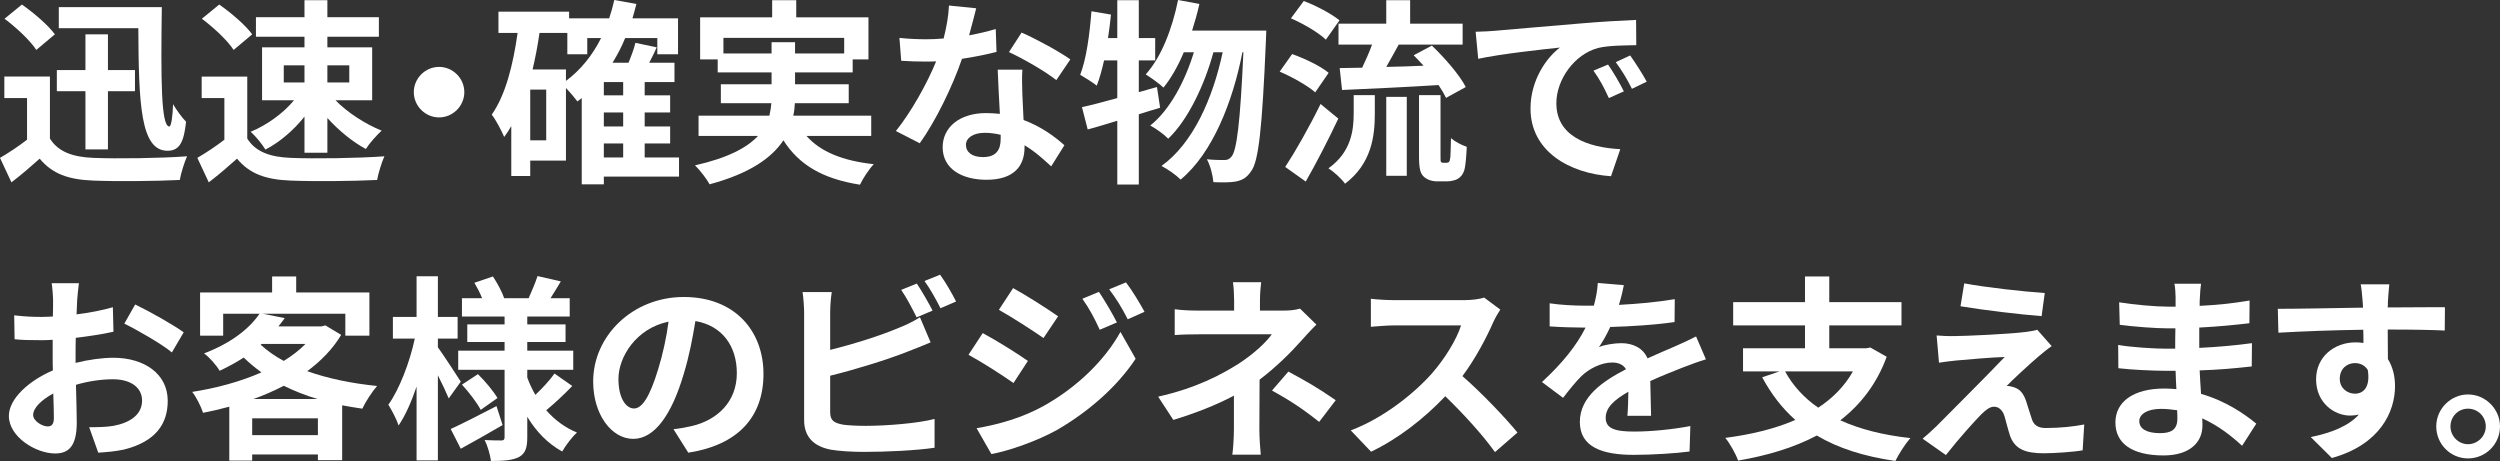
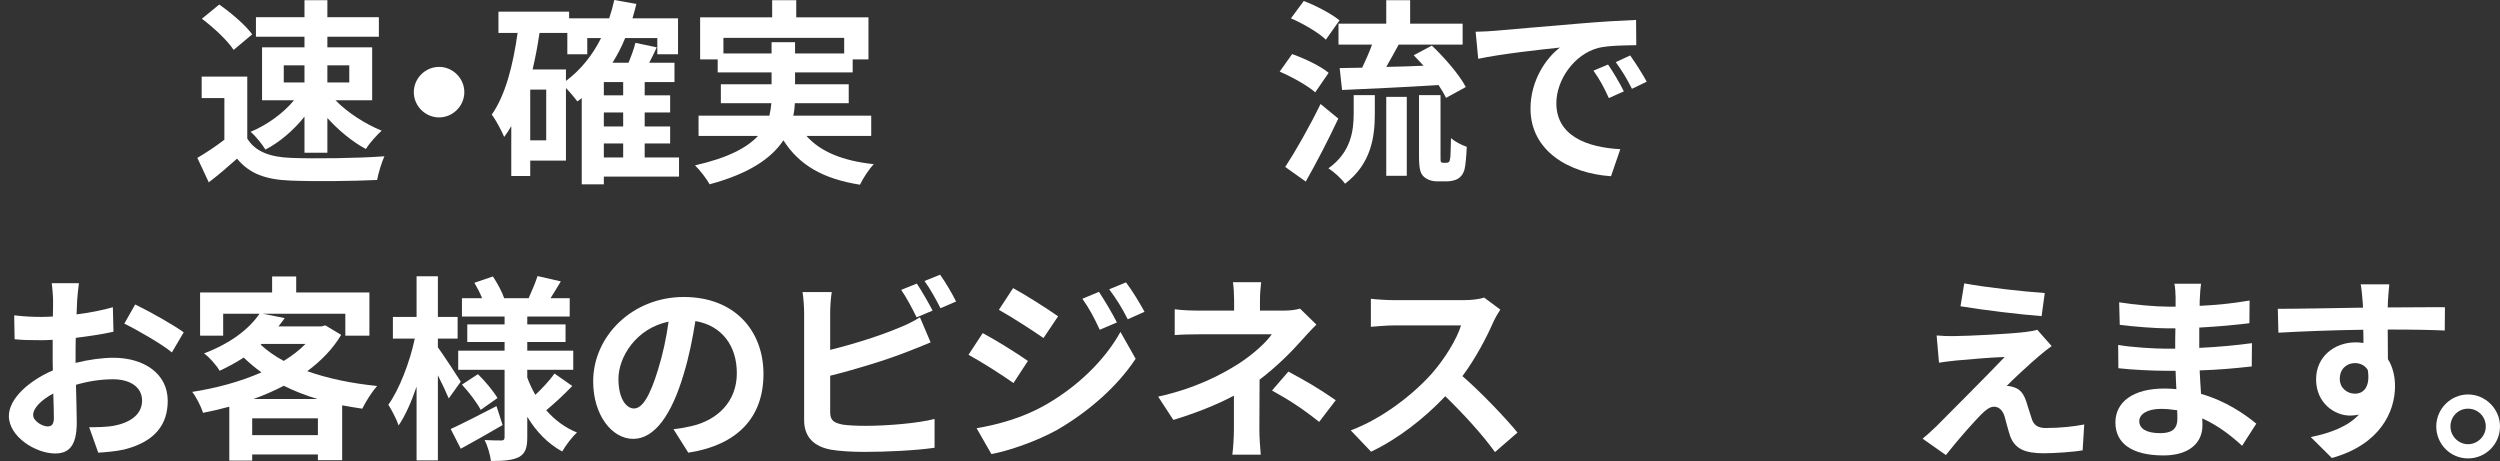
<svg xmlns="http://www.w3.org/2000/svg" id="_レイヤー_2" data-name="レイヤー 2" viewBox="0 0 633.45 116.8">
  <rect x="0" y="0" width="633.45" height="116.8" fill="#333333" stroke="none" />
  <defs>
    <style>
      .cls-1 {
        fill: #fff;
      }
    </style>
  </defs>
  <g id="_レイヤー_2-2" data-name="レイヤー 2">
    <g>
-       <path class="cls-1" d="M12.65,35.1c2.05,3.35,5.8,4.7,11,4.9,5.85,.25,17.1,.1,23.75-.4-.65,1.4-1.55,4.3-1.85,6-6,.3-16.05,.4-22,.15-6.15-.25-10.25-1.65-13.5-5.55-2.2,1.95-4.4,3.9-7.15,6l-2.9-6.2c2.15-1.25,4.65-2.9,6.85-4.6v-10.55H1.1v-5.45H12.65v15.7Zm-3.45-22.45c-1.55-2.4-5.1-5.7-8.05-7.9L5.55,1.15c3,2.1,6.65,5.2,8.35,7.55l-4.7,3.95Zm12.45,10.45h-7.25v-5.35h7.25V8.7h5.7v9.05h6.85v5.35h-6.85v14.75h-5.7v-14.75ZM41,1.8c-.25,18.3-.2,30.25,1.9,30.25,.5,0,.85-2.6,.95-5.65,.9,1.5,2.25,3.4,3.3,4.45-.55,5.05-1.6,7.35-4.7,7.35-6.9,0-7.3-12-7.4-31.05H14.9V1.8h26.1Z" />
      <path class="cls-1" d="M62.65,35.1c2.05,3.35,5.8,4.7,11,4.9,5.85,.25,17.1,.1,23.75-.4-.65,1.4-1.55,4.3-1.85,6-6,.3-16.05,.4-22,.15-6.15-.25-10.25-1.65-13.5-5.55-2.2,1.95-4.4,3.9-7.15,6l-2.9-6.2c2.15-1.25,4.65-2.9,6.85-4.6v-10.55h-5.75v-5.45h11.55v15.7Zm-3.45-22.45c-1.55-2.4-5.1-5.7-8.05-7.9l4.4-3.6c3,2.1,6.65,5.2,8.35,7.55l-4.7,3.95Zm17.95-3.35h-12.3V4.35h12.3V.05h5.8V4.35h13.05v4.95h-13.05v2.7h11.35v13.4h-9.3c3,3.1,7.6,6.05,11.7,7.7-1.25,1.15-3.1,3.2-4,4.65-3.3-1.75-6.85-4.65-9.75-7.85v8.8h-5.8v-9.15c-2.75,3.45-6.3,6.5-9.9,8.35-.85-1.4-2.5-3.45-3.75-4.5,4.1-1.7,8.3-4.7,11-8h-8.1V12h10.75v-2.7Zm-5.25,11.6h5.25v-4.35h-5.25v4.35Zm11.05-4.35v4.35h5.55v-4.35h-5.55Z" />
      <path class="cls-1" d="M117.65,23.35c0,3.5-2.9,6.4-6.4,6.4s-6.4-2.9-6.4-6.4,2.9-6.4,6.4-6.4,6.4,2.9,6.4,6.4Z" />
      <path class="cls-1" d="M172.05,44.75h-19.05v1.95h-5.6V24.85c-.35,.3-.75,.6-1.1,.85-.55-.75-1.8-2.25-2.9-3.4v18.4h-9.05v3.9h-4.8v-12.65c-.55,.95-1.15,1.9-1.8,2.75-.55-1.35-2.1-4.35-3.15-5.65,3.5-5,5.4-12.55,6.55-20.7h-4.85V2.95h17.9v1.7h10.15c.5-1.5,.95-3.05,1.3-4.65l5.6,1c-.3,1.25-.65,2.45-1,3.65h11.55V13.75h-5.25v-4.1h-8.15c-.9,2.25-2,4.3-3.2,6.25h4.05c.7-1.7,1.4-3.55,1.75-5.05l5.4,1.15c-.6,1.35-1.25,2.65-1.9,3.9h6.4v4.9h-7.55v3.35h6.45v4.35h-6.45v3.55h6.45v4.3h-6.45v3.55h8.7v4.85Zm-33.65-22.05h-4.05v12.85h4.05v-12.85Zm5-2.2c3.7-2.75,6.7-6.45,8.9-10.85h-3.5v4.1h-5.05v-5.4h-7.05c-.45,3.15-1.05,6.25-1.75,9.25h8.45v2.9Zm14.5,.3h-4.9v3.35h4.9v-3.35Zm0,7.7h-4.9v3.55h4.9v-3.55Zm-4.9,11.4h4.9v-3.55h-4.9v3.55Z" />
      <path class="cls-1" d="M204.35,34.45c3.55,4,9.15,6.3,17.05,7.15-1.2,1.25-2.75,3.6-3.5,5.2-9.5-1.5-15.45-5.05-19.4-11.25-2.95,4.45-8.5,8.4-18.7,11.15-.7-1.3-2.4-3.55-3.7-4.8,8.4-1.9,13.2-4.5,15.95-7.45h-15.05v-5.15h17.95c.25-1.05,.4-2.1,.5-3.15h-12.8v-4.8h12.85v-3h-13.65v-3.3h-4.45V4.4h18.25V.05h6.1V4.4h18.3V15.05h-4v3.3h-14.6v3h13.6v4.8h-13.65c-.05,1.05-.15,2.1-.4,3.15h19.75v5.15h-16.4Zm-8.85-20.9v-2.85h5.95v2.85h12.45v-3.95h-30.6v3.95h12.2Z" />
-       <path class="cls-1" d="M245.55,8.95c2.45-.45,4.8-1,6.75-1.6l.2,5.8c-2.3,.6-5.4,1.25-8.75,1.75-2.4,7-6.65,15.75-10.7,21.4l-6.05-3.1c3.95-4.9,8-12.25,10.2-17.65-.9,.05-1.75,.05-2.6,.05-2.05,0-4.1-.05-6.25-.2l-.45-5.8c2.15,.25,4.8,.35,6.65,.35,1.5,0,3-.05,4.55-.2,.7-2.75,1.25-5.75,1.35-8.35l6.9,.7c-.4,1.6-1.05,4.15-1.8,6.85Zm13.5,15.1c.05,1.45,.2,3.85,.3,6.35,4.3,1.6,7.8,4.1,10.35,6.4l-3.35,5.35c-1.75-1.6-4-3.7-6.75-5.35v.5c0,4.65-2.55,8.25-9.65,8.25-6.2,0-11.1-2.75-11.1-8.25,0-4.9,4.1-8.65,11.05-8.65,1.2,0,2.3,.1,3.45,.2-.2-3.7-.45-8.15-.55-11.2h6.25c-.15,2.1-.05,4.2,0,6.4Zm-10,15.75c3.45,0,4.5-1.9,4.5-4.65v-1c-1.3-.3-2.65-.5-4.05-.5-2.9,0-4.75,1.3-4.75,3.05,0,1.85,1.55,3.1,4.3,3.1Zm6.6-26.6l3.2-4.95c3.6,1.55,9.8,4.95,12.35,6.8l-3.55,5.25c-2.9-2.3-8.6-5.55-12-7.1Z" />
-       <path class="cls-1" d="M293.95,27.3c-1.8,.5-3.55,1.1-5.4,1.65v17.8h-5.45V30.6c-2.7,.8-5.2,1.6-7.5,2.2l-1.45-5.65c2.5-.55,5.55-1.35,8.95-2.3V15.3h-3.35c-.55,2.45-1.15,4.6-1.85,6.4-.9-.75-3.1-2.1-4.2-2.75,1.55-3.95,2.4-10.2,2.85-16.1l4.95,.85c-.2,2-.45,3.95-.75,5.95h2.35V.05h5.45V9.65h4.15v5.65h-4.15v8.05l4.6-1.3,.8,5.25Zm26.9-19.55s-.05,2-.1,2.7c-.95,22.3-1.85,30.45-3.75,32.95-1.15,1.7-2.25,2.25-3.9,2.6-1.4,.25-3.5,.25-5.65,.15-.15-1.7-.75-4.15-1.65-5.8,1.85,.2,3.5,.2,4.45,.2,.75,0,1.25-.2,1.85-.95,1.25-1.6,2.15-8.4,2.95-26.35h-.25c-2.45,12.6-7.6,25.6-15.65,32.25-1.15-1.15-3.2-2.6-4.85-3.45,8-5.75,13-17.1,15.5-28.8h-2.35c-2.2,8.15-6.4,17.1-11.45,21.9-1.1-1.15-3-2.5-4.55-3.35,4.95-3.9,8.85-11.3,11.05-18.55h-2.55c-1.45,3.45-3.2,6.55-5.15,8.95-.95-.95-3.3-2.6-4.5-3.35,3.95-4.35,6.7-11.5,8.2-18.85l5.4,1c-.5,2.3-1.15,4.55-1.85,6.75h18.8Z" />
      <path class="cls-1" d="M333.25,23.4c-1.9-1.7-5.85-3.9-9-5.25l3.15-4.45c3.1,1.1,7.25,3.05,9.25,4.75l-3.4,4.95Zm5.85,6.65c-2.5,5.3-5.45,11.05-8.25,15.95l-5.2-3.7c2.5-3.8,6.1-10.1,8.95-15.95l4.5,3.7Zm-3.15-20c-1.8-1.75-5.7-4.05-8.85-5.4l3.25-4.4c3.05,1.15,7.05,3.25,9.05,4.9l-3.45,4.9Zm7.05,14.05h5.35v4.85c0,5.55-.85,12.55-7.55,17.6-.85-1.25-2.85-3.05-4.2-3.9,5.75-4.1,6.4-9.6,6.4-13.9v-4.65Zm8.25-18.1V.05h6.05V6h13.3v5.3h-16.2c-1.05,1.95-2.15,3.9-3.15,5.65,3-.05,6.25-.15,9.45-.3-.85-.9-1.7-1.85-2.5-2.65l4.6-2.45c3.25,3.1,7,7.4,8.6,10.5l-5,2.75c-.45-.95-1.1-2.05-1.9-3.25-8.7,.55-17.85,.95-24.45,1.25l-.6-5.55c1.7-.05,3.6-.05,5.7-.1,.85-1.8,1.8-3.9,2.5-5.85h-8.5V6h12.1Zm0,18.55h5.2v20h-5.2V24.55Zm15.2,16.7c.25,0,.5-.05,.65-.2,.2-.1,.3-.5,.4-1.3,.05-.75,.1-2.5,.15-4.75,.95,.85,2.65,1.75,4,2.2-.1,2.25-.3,4.8-.6,5.85-.35,1.1-.85,1.75-1.65,2.25-.65,.4-1.85,.65-2.75,.65h-2.55c-1.2,0-2.55-.4-3.4-1.25-.8-.8-1.15-1.85-1.15-5.25v-15.35h5.45v15.5c0,.75,0,1.2,.1,1.4,.1,.15,.35,.25,.55,.25h.8Z" />
      <path class="cls-1" d="M378.8,7.8c4.2-.35,12.45-1.1,21.6-1.85,5.15-.45,10.6-.75,14.15-.9l.05,6.4c-2.7,.05-7,.05-9.65,.7-6.05,1.6-10.6,8.05-10.6,14,0,8.25,7.7,11.2,16.2,11.65l-2.35,6.85c-10.5-.7-20.4-6.3-20.4-17.15,0-7.2,4.05-12.9,7.45-15.45-4.7,.5-14.9,1.6-20.7,2.85l-.65-6.85c2-.05,3.95-.15,4.9-.25Zm32.65,15.35l-3.8,1.7c-1.25-2.75-2.3-4.7-3.9-6.95l3.7-1.55c1.25,1.8,3.05,4.85,4,6.8Zm5.8-2.45l-3.75,1.8c-1.35-2.7-2.5-4.55-4.1-6.75l3.65-1.7c1.25,1.75,3.15,4.7,4.2,6.65Z" />
      <path class="cls-1" d="M19.55,76.1c-.05,1.1-.1,2.3-.15,3.55,3.3-.4,6.6-1.05,9.2-1.8l.15,6.2c-2.85,.65-6.3,1.15-9.55,1.55-.05,1.5-.05,3.05-.05,4.5v1.85c3.4-.85,6.85-1.3,9.6-1.3,7.7,0,13.75,4,13.75,10.9,0,5.9-3.1,10.35-11.05,12.35-2.3,.5-4.5,.65-6.55,.8l-2.3-6.45c2.25,0,4.4-.05,6.15-.35,4.05-.75,7.25-2.75,7.25-6.4,0-3.4-3-5.4-7.35-5.4-3.1,0-6.35,.5-9.4,1.4,.1,3.95,.2,7.85,.2,9.55,0,6.2-2.2,7.85-5.5,7.85-4.85,0-11.7-4.2-11.7-9.5,0-4.35,5-8.9,11.15-11.55-.05-1.2-.05-2.4-.05-3.55v-4.2c-.95,.05-1.85,.1-2.65,.1-3.35,0-5.3-.05-7-.25l-.1-6.05c2.95,.35,5.1,.4,6.9,.4,.9,0,1.9-.05,2.9-.1,.05-1.75,.05-3.2,.05-4.05,0-1.05-.2-3.5-.35-4.4h6.9c-.15,.9-.35,3.05-.45,4.35Zm-7.5,31.95c.9,0,1.6-.4,1.6-2.1,0-1.25-.05-3.55-.15-6.25-3.05,1.65-5.1,3.7-5.1,5.45,0,1.55,2.35,2.9,3.65,2.9Zm34.5-23.85l-3,5.1c-2.4-2.05-8.95-5.8-12.05-7.3l2.75-4.85c3.85,1.85,9.65,5.15,12.3,7.05Z" />
      <path class="cls-1" d="M86.45,84.85c-2.15,3.6-5.1,6.6-8.6,9.2,5.2,1.85,11.25,3.1,17.7,3.75-1.25,1.4-2.95,4.05-3.75,5.75-1.75-.25-3.45-.55-5.1-.85v13.9h-6.15v-1.45h-16.65v1.55h-5.8v-13.65c-2.2,.6-4.4,1.1-6.65,1.55-.5-1.6-1.75-4.05-2.75-5.3,6.1-.95,12.25-2.6,17.55-4.95-1.6-1.15-3.1-2.4-4.5-3.75-1.85,1.2-3.85,2.3-6.1,3.35-.8-1.4-2.65-3.5-3.95-4.4,6.95-2.65,11.55-6.35,14.05-10.05h-9.2v5.55h-5.85v-10.95h18.25v-4.05h6.1v4.05h18.55v10.95h-6.1v-5.55h-20.9l5.55,1.1c-.5,.7-1.05,1.4-1.6,2.1h10.9l1-.25,4,2.4Zm-5.9,25.4v-4.25h-16.65v4.25h16.65Zm-.1-9.15c-3.05-.9-5.9-2.05-8.55-3.35-2.4,1.25-5,2.4-7.7,3.35h16.25Zm-14.4-13.75c1.65,1.5,3.6,2.9,5.85,4.1,2.1-1.3,4-2.75,5.5-4.3h-11.1l-.25,.2Z" />
      <path class="cls-1" d="M113.7,100.95c-.6-1.45-1.65-3.7-2.75-5.85v21.55h-5.4v-18.7c-1.3,3.85-2.85,7.35-4.55,9.85-.55-1.65-1.75-3.9-2.6-5.25,2.8-3.9,5.45-10.85,6.7-16.75h-5.55v-5.5h6v-10.3h5.4v10.3h5v5.5h-5v2.2c1.35,1.85,4.95,7.35,5.8,8.7l-3.05,4.25Zm13.65,6.75c-3.5,2.05-7.4,4.25-10.6,6l-2.55-5c2.95-1.35,7.35-3.6,11.6-5.8l1.55,4.8Zm17.65-9.9c-2.1,2.2-4.65,4.55-6.6,6.15,2.15,2.45,4.75,4.4,7.8,5.65-1.25,1.1-2.9,3.3-3.75,4.8-3.65-2-6.6-5.05-8.85-8.8v5.2c0,2.7-.5,4.1-2.1,5-1.65,.85-4,1-7.1,1-.2-1.55-.85-3.85-1.6-5.3,1.7,.1,3.65,.1,4.25,.1s.8-.25,.8-.85v-17.05h-11.75v-4.85h11.75v-2.2h-9.45v-4.45h9.45v-2h-10.8v-4.65h5.1c-.5-1.3-1.25-2.7-1.95-3.9l4.7-1.6c1.15,1.75,2.35,4,2.85,5.5h6.2c.75-1.7,1.75-4,2.25-5.6l5.9,1.35c-.9,1.5-1.8,3-2.6,4.25h4.85v4.65h-10.75v2h9.7v4.45h-9.7v2.2h11.65v4.85h-11.65v1.95c.55,1.55,1.25,3,2.05,4.4,1.75-1.65,3.7-3.75,4.85-5.4l4.5,3.15Zm-23.9-3c1.85,1.8,3.95,4.35,4.95,6.05l-4.25,3c-.9-1.75-2.95-4.45-4.75-6.4l4.05-2.65Z" />
      <path class="cls-1" d="M174.4,114.7l-3.75-5.95c1.9-.2,3.3-.5,4.65-.8,6.4-1.5,11.4-6.1,11.4-13.4,0-6.9-3.75-12.05-10.5-13.2-.7,4.25-1.55,8.85-3,13.55-3,10.1-7.3,16.3-12.75,16.3s-10.15-6.1-10.15-14.55c0-11.55,10-21.4,22.95-21.4s20.2,8.6,20.2,19.5-6.45,18-19.05,19.95Zm-13.75-11.2c2.1,0,4.05-3.15,6.1-9.9,1.15-3.7,2.1-7.95,2.65-12.1-8.25,1.7-12.7,9-12.7,14.5,0,5.05,2,7.5,3.95,7.5Z" />
      <path class="cls-1" d="M210.35,79.2v9.45c5.9-1.45,12.85-3.65,17.3-5.55,1.8-.7,3.5-1.5,5.45-2.7l2.7,6.35c-1.95,.8-4.2,1.75-5.85,2.35-5.05,2-13.1,4.5-19.6,6.1v9.25c0,2.15,1,2.7,3.25,3.15,1.5,.2,3.55,.3,5.8,.3,5.2,0,13.3-.65,17.4-1.75v7.3c-4.7,.7-12.3,1.05-17.8,1.05-3.25,0-6.25-.2-8.4-.55-4.35-.8-6.85-3.2-6.85-7.5v-27.25c0-1.1-.15-3.7-.4-5.2h7.4c-.25,1.5-.4,3.8-.4,5.2Zm25.95-.5l-4.05,1.7c-1-2.05-2.55-5-3.9-6.95l3.95-1.6c1.25,1.85,3.05,5,4,6.85Zm5.95-2.3l-3.95,1.7c-1.05-2.1-2.65-5-4.05-6.9l3.95-1.6c1.35,1.85,3.2,5.05,4.05,6.8Z" />
      <path class="cls-1" d="M260.45,91.45l-3.65,5.6c-2.85-2-8.05-5.35-11.4-7.15l3.6-5.5c3.4,1.8,8.9,5.25,11.45,7.05Zm4,11.4c8.5-4.75,15.5-11.6,19.45-18.75l3.85,6.8c-4.6,6.95-11.7,13.25-19.85,18-5.1,2.85-12.3,5.35-16.7,6.15l-3.75-6.55c5.6-.95,11.6-2.65,17-5.65Zm3.65-22.7l-3.7,5.5c-2.8-1.95-8-5.3-11.3-7.15l3.6-5.5c3.3,1.8,8.8,5.3,11.4,7.15Zm14.9,1.55l-4.35,1.85c-1.45-3.15-2.6-5.3-4.4-7.85l4.2-1.75c1.4,2.1,3.4,5.45,4.55,7.75Zm7-2.7l-4.25,1.9c-1.6-3.15-2.85-5.1-4.7-7.6l4.25-1.75c1.55,2,3.5,5.25,4.7,7.45Z" />
      <path class="cls-1" d="M319.25,76.1v2.6h6c1.55,0,2.95-.15,4.15-.5l4.15,4.05c-1.3,1.25-2.8,2.95-3.9,4.15-2.55,2.9-6.35,6.65-10.5,9.8,0,4-.05,9.45-.05,12.6,0,2,.2,4.85,.35,6.4h-7.2c.2-1.4,.4-4.4,.4-6.4v-8.55c-4.6,2.45-9.95,4.5-15.35,6.15l-3.85-5.9c9.65-2.15,16.05-5.6,20.4-8.35,3.85-2.5,6.95-5.4,8.4-7.45h-18.1c-1.8,0-4.95,.05-6.5,.2v-6.55c1.9,.3,4.65,.35,6.4,.35h8.65v-2.6c0-1.55-.1-3.35-.3-4.6h7.15c-.15,1.2-.3,3.05-.3,4.6Zm3.05,22.85l4.15-4.8c4.6,2.5,7.2,3.95,12,7.25l-4.2,5.5c-4.35-3.45-7.6-5.55-11.95-7.95Z" />
      <path class="cls-1" d="M378.4,81.55c-1.7,3.9-4.5,9.25-7.85,13.75,4.95,4.3,11,10.7,13.95,14.3l-5.7,4.95c-3.25-4.5-7.9-9.6-12.6-14.15-5.3,5.6-11.95,10.8-18.8,14.05l-5.15-5.4c8.05-3,15.8-9.1,20.5-14.35,3.3-3.75,6.35-8.7,7.45-12.25h-16.95c-2.1,0-4.85,.3-5.9,.35v-7.1c1.35,.2,4.4,.35,5.9,.35h17.65c2.15,0,4.15-.3,5.15-.65l4.1,3.05c-.4,.55-1.3,2.1-1.75,3.1Z" />
-       <path class="cls-1" d="M410.2,77.25c4.75-.25,9.75-.7,14.15-1.45l-.05,5.8c-4.75,.7-10.9,1.1-16.3,1.25-.85,1.85-1.85,3.65-2.85,5.1,1.3-.6,4-1,5.65-1,3.05,0,5.55,1.3,6.65,3.85,2.6-1.2,4.7-2.05,6.75-2.95,1.95-.85,3.7-1.65,5.55-2.6l2.5,5.8c-1.6,.45-4.25,1.45-5.95,2.1-2.25,.9-5.1,2-8.15,3.4,.05,2.8,.15,6.5,.2,8.8h-6c.15-1.5,.2-3.9,.25-6.1-3.75,2.15-5.75,4.1-5.75,6.6,0,2.75,2.35,3.5,7.25,3.5,4.25,0,9.8-.55,14.2-1.4l-.2,6.45c-3.3,.45-9.45,.85-14.15,.85-7.85,0-13.65-1.9-13.65-8.35s6-10.4,11.7-13.35c-.75-1.25-2.1-1.7-3.5-1.7-2.8,0-5.9,1.6-7.8,3.45-1.5,1.5-2.95,3.3-4.65,5.5l-5.35-4c5.25-4.85,8.8-9.3,11.05-13.8h-.65c-2.05,0-5.7-.1-8.45-.3v-5.85c2.55,.4,6.25,.6,8.8,.6h2.4c.55-2,.9-3.95,1-5.75l6.6,.55c-.25,1.25-.6,2.9-1.25,5Z" />
-       <path class="cls-1" d="M478.05,90.4c-2.5,6.85-6.6,12.1-11.75,16.1,4.95,2.25,10.85,3.75,17.75,4.5-1.25,1.4-2.95,4.05-3.8,5.8-7.95-1.15-14.55-3.25-19.9-6.45-5.85,3.1-12.65,5.1-19.95,6.35-.55-1.6-2.1-4.4-3.25-5.75,6.55-.85,12.6-2.3,17.75-4.55-3.35-2.95-6.1-6.55-8.4-10.8l4.4-1.5h-9.25v-5.85h15.7v-5.8h-18.2v-5.9h18.2v-6.5h6.15v6.5h18.3v5.9h-18.3v5.8h9.35l1.05-.2,4.15,2.35Zm-25.75,3.7c2,3.65,4.8,6.7,8.4,9.2,3.65-2.4,6.65-5.4,8.8-9.2h-17.2Z" />
      <path class="cls-1" d="M516.6,90.25c-2.3,1.95-6.95,6.25-8.15,7.55,.45-.05,1.35,.15,1.9,.35,1.45,.45,2.35,1.55,3,3.4,.45,1.35,1,3.25,1.45,4.55,.45,1.55,1.55,2.35,3.5,2.35,3.85,0,7.3-.4,9.8-.9l-.4,6.55c-2.05,.4-7.2,.75-9.8,.75-4.75,0-7.3-1.05-8.55-4.3-.5-1.5-1.1-3.85-1.45-5.1-.55-1.75-1.65-2.4-2.65-2.4-1.05,0-2.1,.8-3.3,2-1.7,1.75-5.45,5.85-8.9,10.25l-5.9-4.15c.9-.75,2.1-1.8,3.45-3.1,2.55-2.6,12.8-12.8,17.35-17.6-3.5,.1-9.5,.65-12.35,.9-1.75,.15-3.25,.4-4.3,.55l-.6-6.9c1.15,.1,2.95,.2,4.8,.15,2.35,0,13.7-.5,17.85-1.05,.95-.1,2.3-.35,2.85-.55l3.65,4.15c-1.3,.9-2.35,1.8-3.25,2.55Zm1.5-16l-.8,5.85c-5.25-.4-14.6-1.5-20.55-2.5l.95-5.8c5.6,1.05,15.2,2.1,20.4,2.45Z" />
      <path class="cls-1" d="M557.4,75.45c-.05,.5-.05,1.25-.05,2.05,4.1-.2,8.25-.6,12.65-1.35l-.05,5.75c-3.3,.4-7.85,.85-12.7,1.1v5.15c5.05-.25,9.3-.65,13.35-1.2l-.05,5.9c-4.5,.5-8.4,.85-13.2,1,.1,1.9,.2,3.95,.35,5.95,6.3,1.8,11.1,5.15,14,7.55l-3.6,5.6c-2.7-2.5-6.1-5.15-10.1-6.95,.05,.7,.05,1.3,.05,1.85,0,4.25-3.25,7.55-9.85,7.55-8,0-12.2-3.05-12.2-8.35s4.65-8.6,12.35-8.6c1.05,0,2.1,.05,3.1,.15-.1-1.55-.15-3.15-.2-4.65h-2.6c-2.9,0-8.6-.25-11.9-.65l-.05-5.9c3.25,.6,9.4,.95,12.05,.95h2.4c0-1.65,0-3.45,.05-5.15h-1.85c-3.15,0-8.95-.45-12.25-.9l-.15-5.7c3.6,.6,9.3,1.1,12.35,1.1h1.95v-2.35c0-.95-.1-2.5-.3-3.45h6.75c-.15,1-.25,2.25-.3,3.55Zm-10.1,34.3c2.65,0,4.4-.75,4.4-3.65,0-.55,0-1.25-.05-2.15-1.35-.2-2.7-.35-4.1-.35-3.55,0-5.5,1.4-5.5,3.1,0,1.9,1.8,3.05,5.25,3.05Z" />
      <path class="cls-1" d="M605.05,76.35c0,.4,0,.95-.05,1.55,5.05,0,11.9-.1,14.5-.05l-.05,5.9c-3-.15-7.65-.25-14.45-.25,0,2.55,.05,5.3,.05,7.5,1.2,1.9,1.8,4.25,1.8,6.85,0,6.5-3.8,14.8-16,18.2l-5.35-5.3c5.05-1.05,9.45-2.7,12.2-5.7-.7,.15-1.45,.25-2.25,.25-3.85,0-8.6-3.1-8.6-9.2,0-5.65,4.55-9.35,10-9.35,.7,0,1.35,.05,2,.15,0-1.1,0-2.25-.05-3.35-7.55,.1-15.35,.4-21.5,.75l-.15-6.05c5.7,0,14.8-.2,21.6-.3-.05-.65-.05-1.15-.1-1.55-.15-2.05-.35-3.75-.5-4.35h7.25c-.1,.8-.3,3.5-.35,4.3Zm-8.35,23.4c2.1,0,3.95-1.6,3.25-6-.7-1.15-1.9-1.75-3.25-1.75-1.95,0-3.85,1.35-3.85,4,0,2.3,1.85,3.75,3.85,3.75Z" />
      <path class="cls-1" d="M633.45,108.05c0,4.45-3.6,8.1-8.1,8.1s-8.05-3.65-8.05-8.1,3.65-8.1,8.05-8.1,8.1,3.65,8.1,8.1Zm-3.6,0c0-2.5-2-4.5-4.5-4.5s-4.45,2-4.45,4.5,2.05,4.5,4.45,4.5,4.5-2,4.5-4.5Z" />
    </g>
  </g>
</svg>